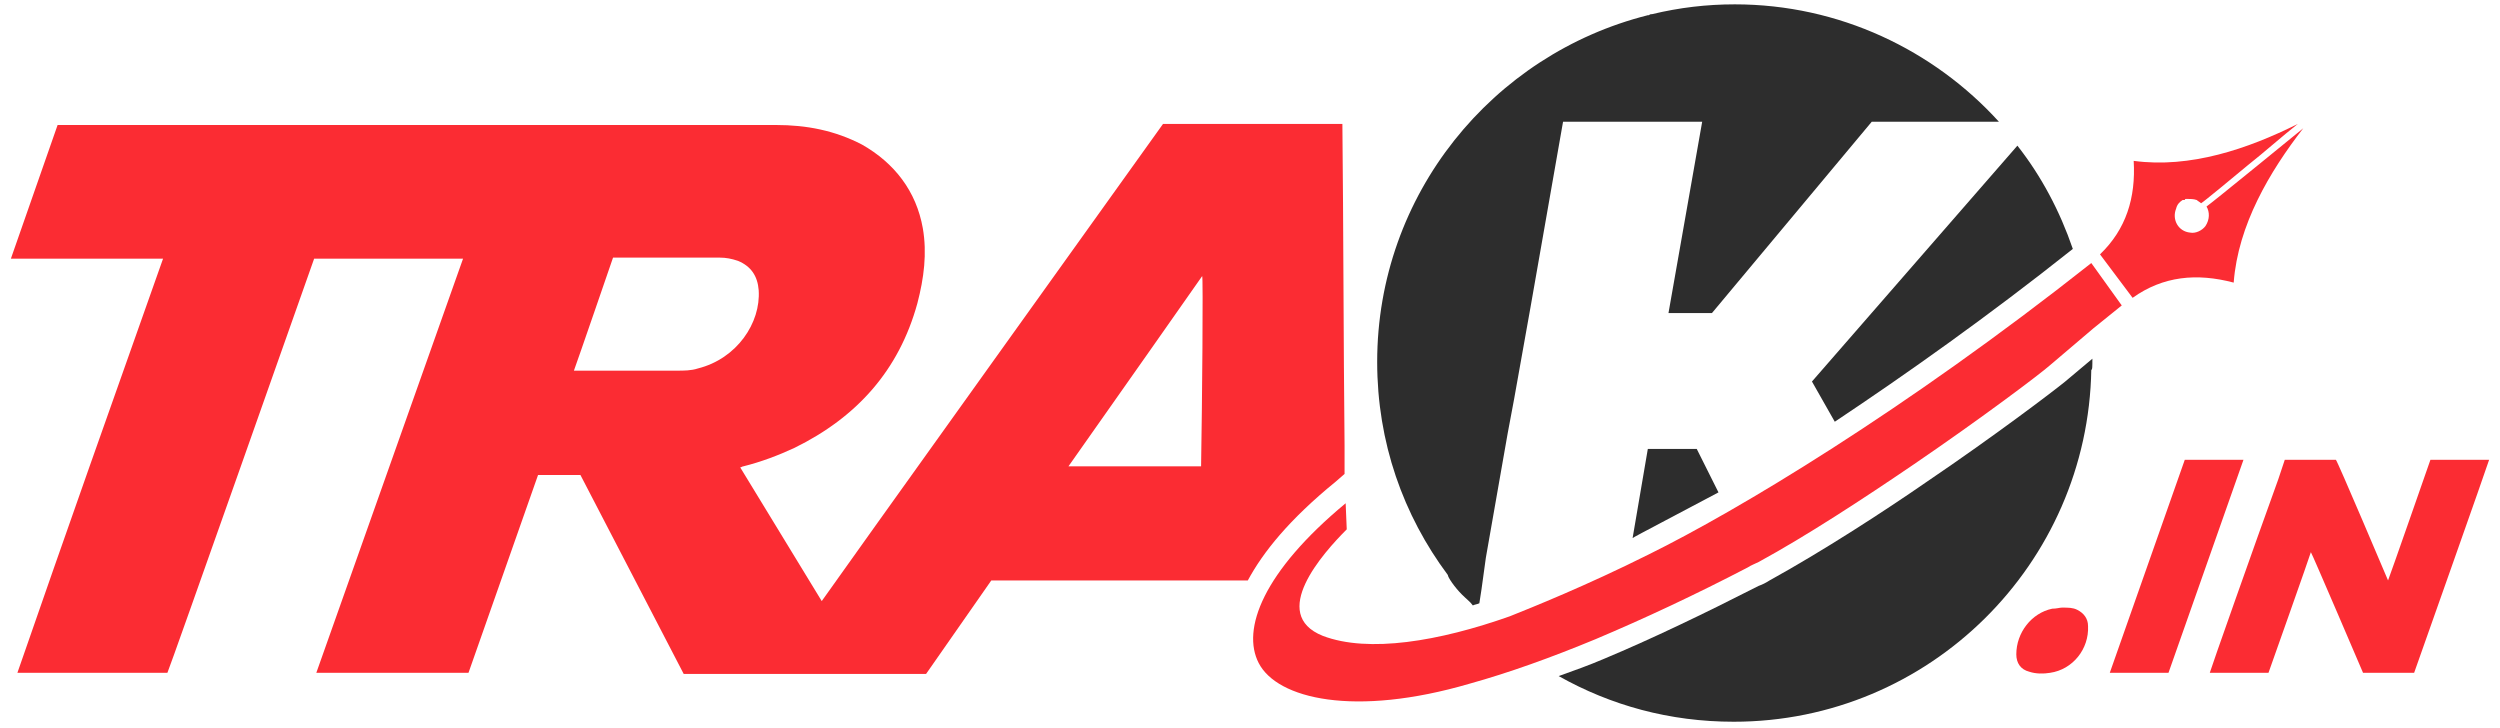
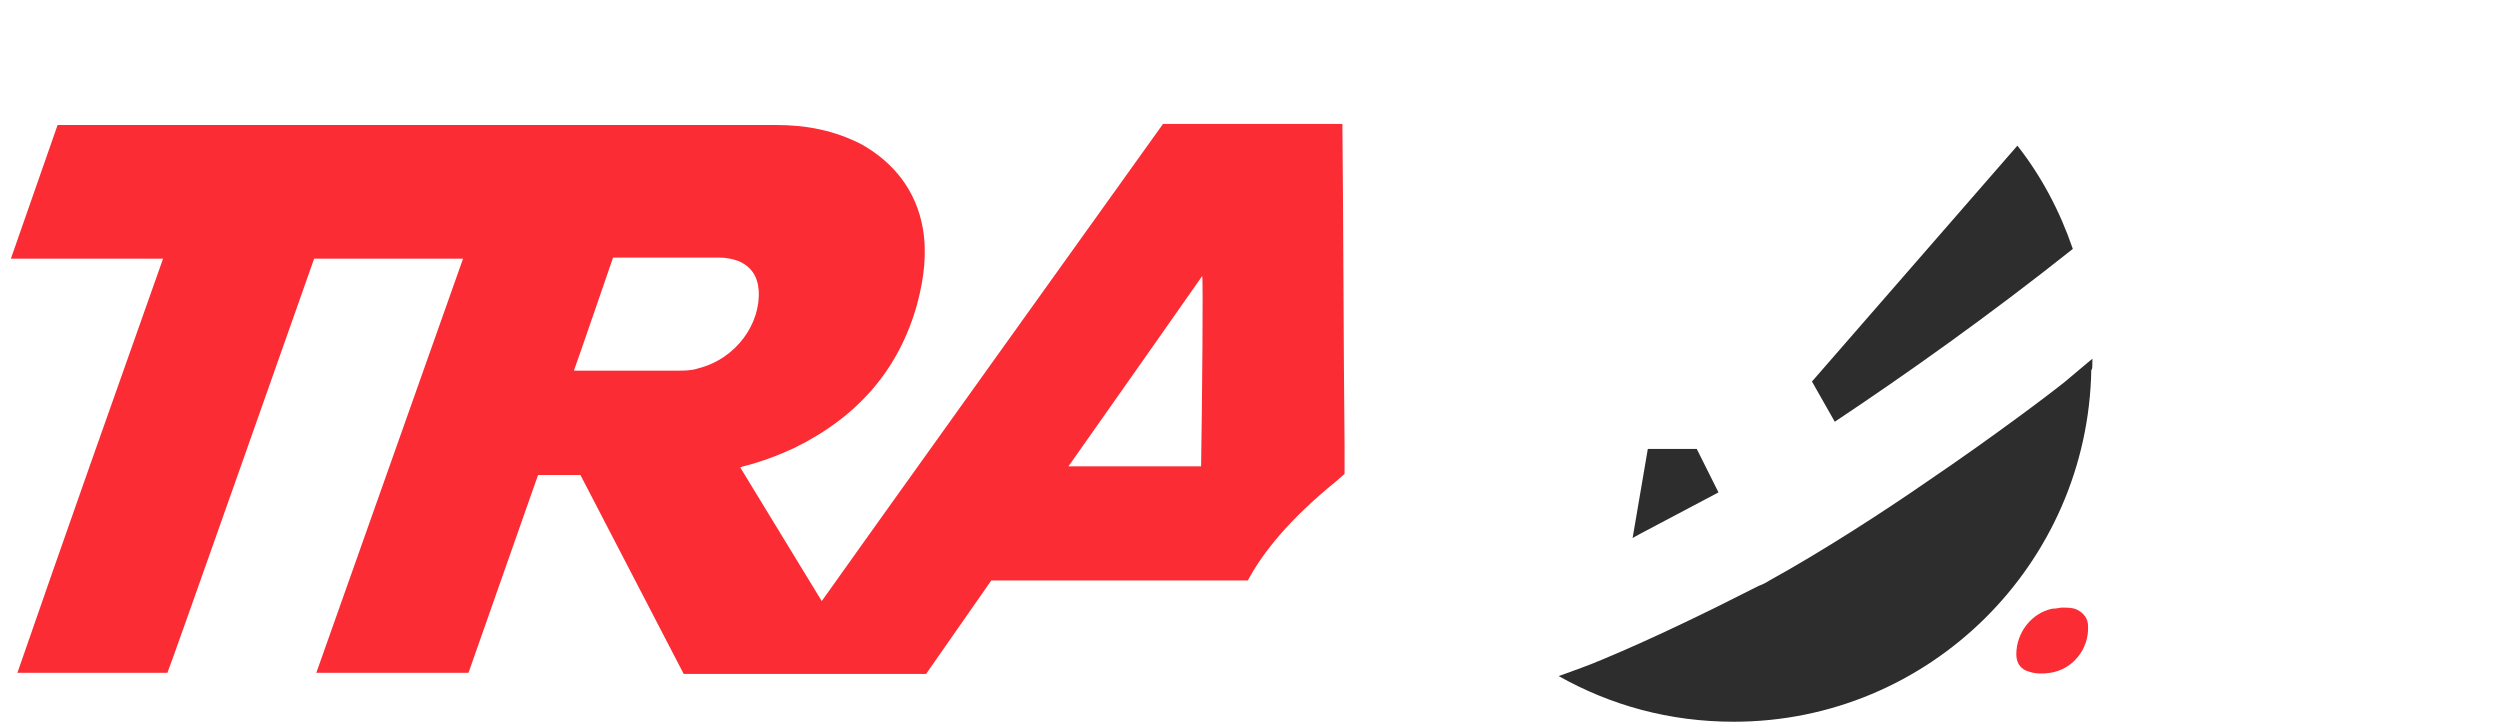
<svg xmlns="http://www.w3.org/2000/svg" version="1.1" id="Layer_1" x="0px" y="0px" viewBox="0 0 230 67" style="enable-background:new 0 0 230 67;" xml:space="preserve">
  <style type="text/css">
	.st0{fill:#FB2C33;}
	.st1{fill:#2D2D2D;}
	.st2{fill:#FFFFFF;}
</style>
  <g>
    <g>
-       <path class="st0" d="M219.7,53.4c0.1-0.2,3.9-11.1,3.9-11.1s5.3,0,5.4,0c0,0.1-6.9,19.6-6.9,19.6h-4.7c0,0-4.7-11-4.8-11.1    c0,0.1-3.9,11.1-3.9,11.1s-5.4,0-5.4,0c0-0.1,4.2-12,6.3-17.8c0.2-0.6,0.6-1.8,0.6-1.8l4.7,0C215,42.3,219.7,53.4,219.7,53.4z" />
-       <path class="st0" d="M206.4,42.3c-0.1,0.3-6.9,19.6-6.9,19.6s-5.3,0-5.4,0c0.1-0.3,6.9-19.6,6.9-19.6S206.3,42.3,206.4,42.3z" />
      <path class="st0" d="M189.7,55.9c0.6,0,1,0,1.4,0.2c0.6,0.3,1,0.8,1,1.5c0.1,2.1-1.4,4-3.5,4.3c-0.6,0.1-1.3,0.1-1.9-0.1    c-0.8-0.2-1.2-0.8-1.2-1.6c0-2,1.4-3.8,3.3-4.2C189.2,56,189.5,55.9,189.7,55.9z" />
    </g>
    <path class="st0" d="M114.8,53.4c1.4-2.6,3.8-5.6,8.1-9.1l0.8-0.7l0-0.5l0-2.1c-0.1-9.5-0.1-20.1-0.2-29.6c-0.2,0-16.5,0-16.5,0   S75.7,55.1,75.6,55.3c-2.5-4.1-5-8.2-7.5-12.3c0.1,0,0.2-0.1,0.3-0.1c1.6-0.4,3.2-1,4.7-1.7c5.7-2.8,9.6-7.1,11.3-13.3   c0.6-2.3,0.9-4.6,0.5-6.9c-0.6-3.4-2.6-6-5.6-7.7c-2.5-1.3-5.1-1.8-7.9-1.8c-21.9,0-66.1,0-66.1,0S1.1,23.5,1,23.8   c4.7,0,9.3,0,14,0C10.5,36.5,6,49.2,1.6,61.9c4.7,0,9.2,0,13.8,0c0.1-0.1,13.5-38.1,13.5-38.1s13.5,0,13.7,0   c-4.5,12.7-9,25.4-13.5,38.1c0.2,0,14,0,14,0l6.4-18.2l3.9,0L62.9,62h22.3l6-8.6L114.8,53.4z M64.2,33.9c-0.6,0.2-1.3,0.2-1.9,0.2   c-3,0-9.3,0-9.5,0c0.3-0.8,3.6-10.4,3.6-10.4s6.7,0,9.8,0c0.6,0,1.1,0.1,1.7,0.3c1.2,0.5,1.8,1.4,1.9,2.7   C70,29.7,67.8,33,64.2,33.9z M110.5,42.9c-4.1,0-8.1,0-12.2,0c4.1-5.8,12.3-17.5,12.3-17.5C110.7,25.4,110.6,37.1,110.5,42.9z" />
    <g>
      <g>
        <path class="st1" d="M192.5,33l-2.5,2.1c-1.1,0.9-6.5,5-12.7,9.2c-3.9,2.7-9.6,6.4-14.5,9.1c-0.3,0.2-0.7,0.4-1,0.5     c-5.1,2.6-9.9,4.9-14.2,6.7c-1.4,0.6-2.8,1.1-4.2,1.6c4.8,2.7,10.2,4.2,16.1,4.2c18,0,32.6-14.5,32.9-32.4l0,0     C192.5,34.1,192.5,33.7,192.5,33z" />
        <g>
          <g>
            <path class="st1" d="M190.7,22.9c-1.2-3.5-2.9-6.7-5.1-9.5l-18.9,21.7l2.1,3.7C175.4,34.4,182.9,29.1,190.7,22.9z" />
            <path class="st1" d="M158.1,45.3l-2-4h-4.5l-1.4,8.2C150.3,49.4,155.3,46.8,158.1,45.3z" />
          </g>
-           <path class="st1" d="M134.5,54.7c0.4,0.4,0.8,0.7,1,1c0.2-0.1,0.4-0.1,0.6-0.2l0.2-1.3l0.4-2.9l2-11.4l0.6-3.2l1.5-8.4l3-17.1      h12.8l-3.1,17.6h4l14.7-17.6h11.7c-6-6.6-14.7-10.8-24.3-10.8c-2.6,0-5.1,0.3-7.6,0.9c0,0,0,0,0,0c-0.1,0-0.2,0-0.3,0.1      c0,0,0,0,0,0c0,0-0.1,0-0.1,0c-14.3,3.6-24.9,16.5-24.9,31.9c0,7.4,2.4,14.1,6.5,19.6C133.2,53.1,133.8,54,134.5,54.7z" />
        </g>
      </g>
      <g>
        <g>
-           <path class="st0" d="M211.9,11.8c-3.1,4-6,8.9-6.4,14.2c-3.4-0.9-6.5-0.6-9.3,1.4l-3-4c2.4-2.3,3.3-5.2,3.1-8.6      c5.2,0.7,10.5-1.1,15.1-3.4c-1.4,1.1-3.2,2.7-4.6,3.8c-1.2,1-4.1,3.4-4.3,3.5c-0.1-0.1-0.3-0.2-0.4-0.3      c-0.3-0.1-0.6-0.1-0.9-0.1c0,0-0.1,0-0.1,0c0,0-0.1,0-0.1,0.1c0,0,0,0,0,0c0,0-0.1,0-0.1,0c0,0,0,0-0.1,0c0,0,0,0,0,0      c-0.3,0.2-0.5,0.4-0.6,0.8c-0.4,1,0.2,2.1,1.3,2.2c0.5,0.1,1.1-0.2,1.4-0.6c0.4-0.6,0.4-1.3,0.1-1.8      C203.7,18.5,211.9,11.8,211.9,11.8z" />
-         </g>
+           </g>
        <g>
-           <path class="st0" d="M192.4,24.2C175.2,37.8,159.8,47,151.7,51c-5.8,2.9-10.8,4.9-12.8,5.7c-6.5,2.3-13,3.4-17.2,1.8      c-5-2,0-7.6,2.2-9.8l-0.1-2.4c-7.6,6.3-9.6,11.6-8,14.7c1.7,3.3,8.8,5,19.4,1.9c3.6-1,7.5-2.4,11.6-4.1c4.5-1.9,9.2-4.1,14-6.6      c0.3-0.2,0.6-0.3,1-0.5c4.4-2.4,9.6-5.8,14.3-9c6.3-4.3,11.6-8.3,12.5-9.1l4-3.4l2.6-2.1L192.4,24.2z" />
-         </g>
+           </g>
      </g>
    </g>
  </g>
</svg>